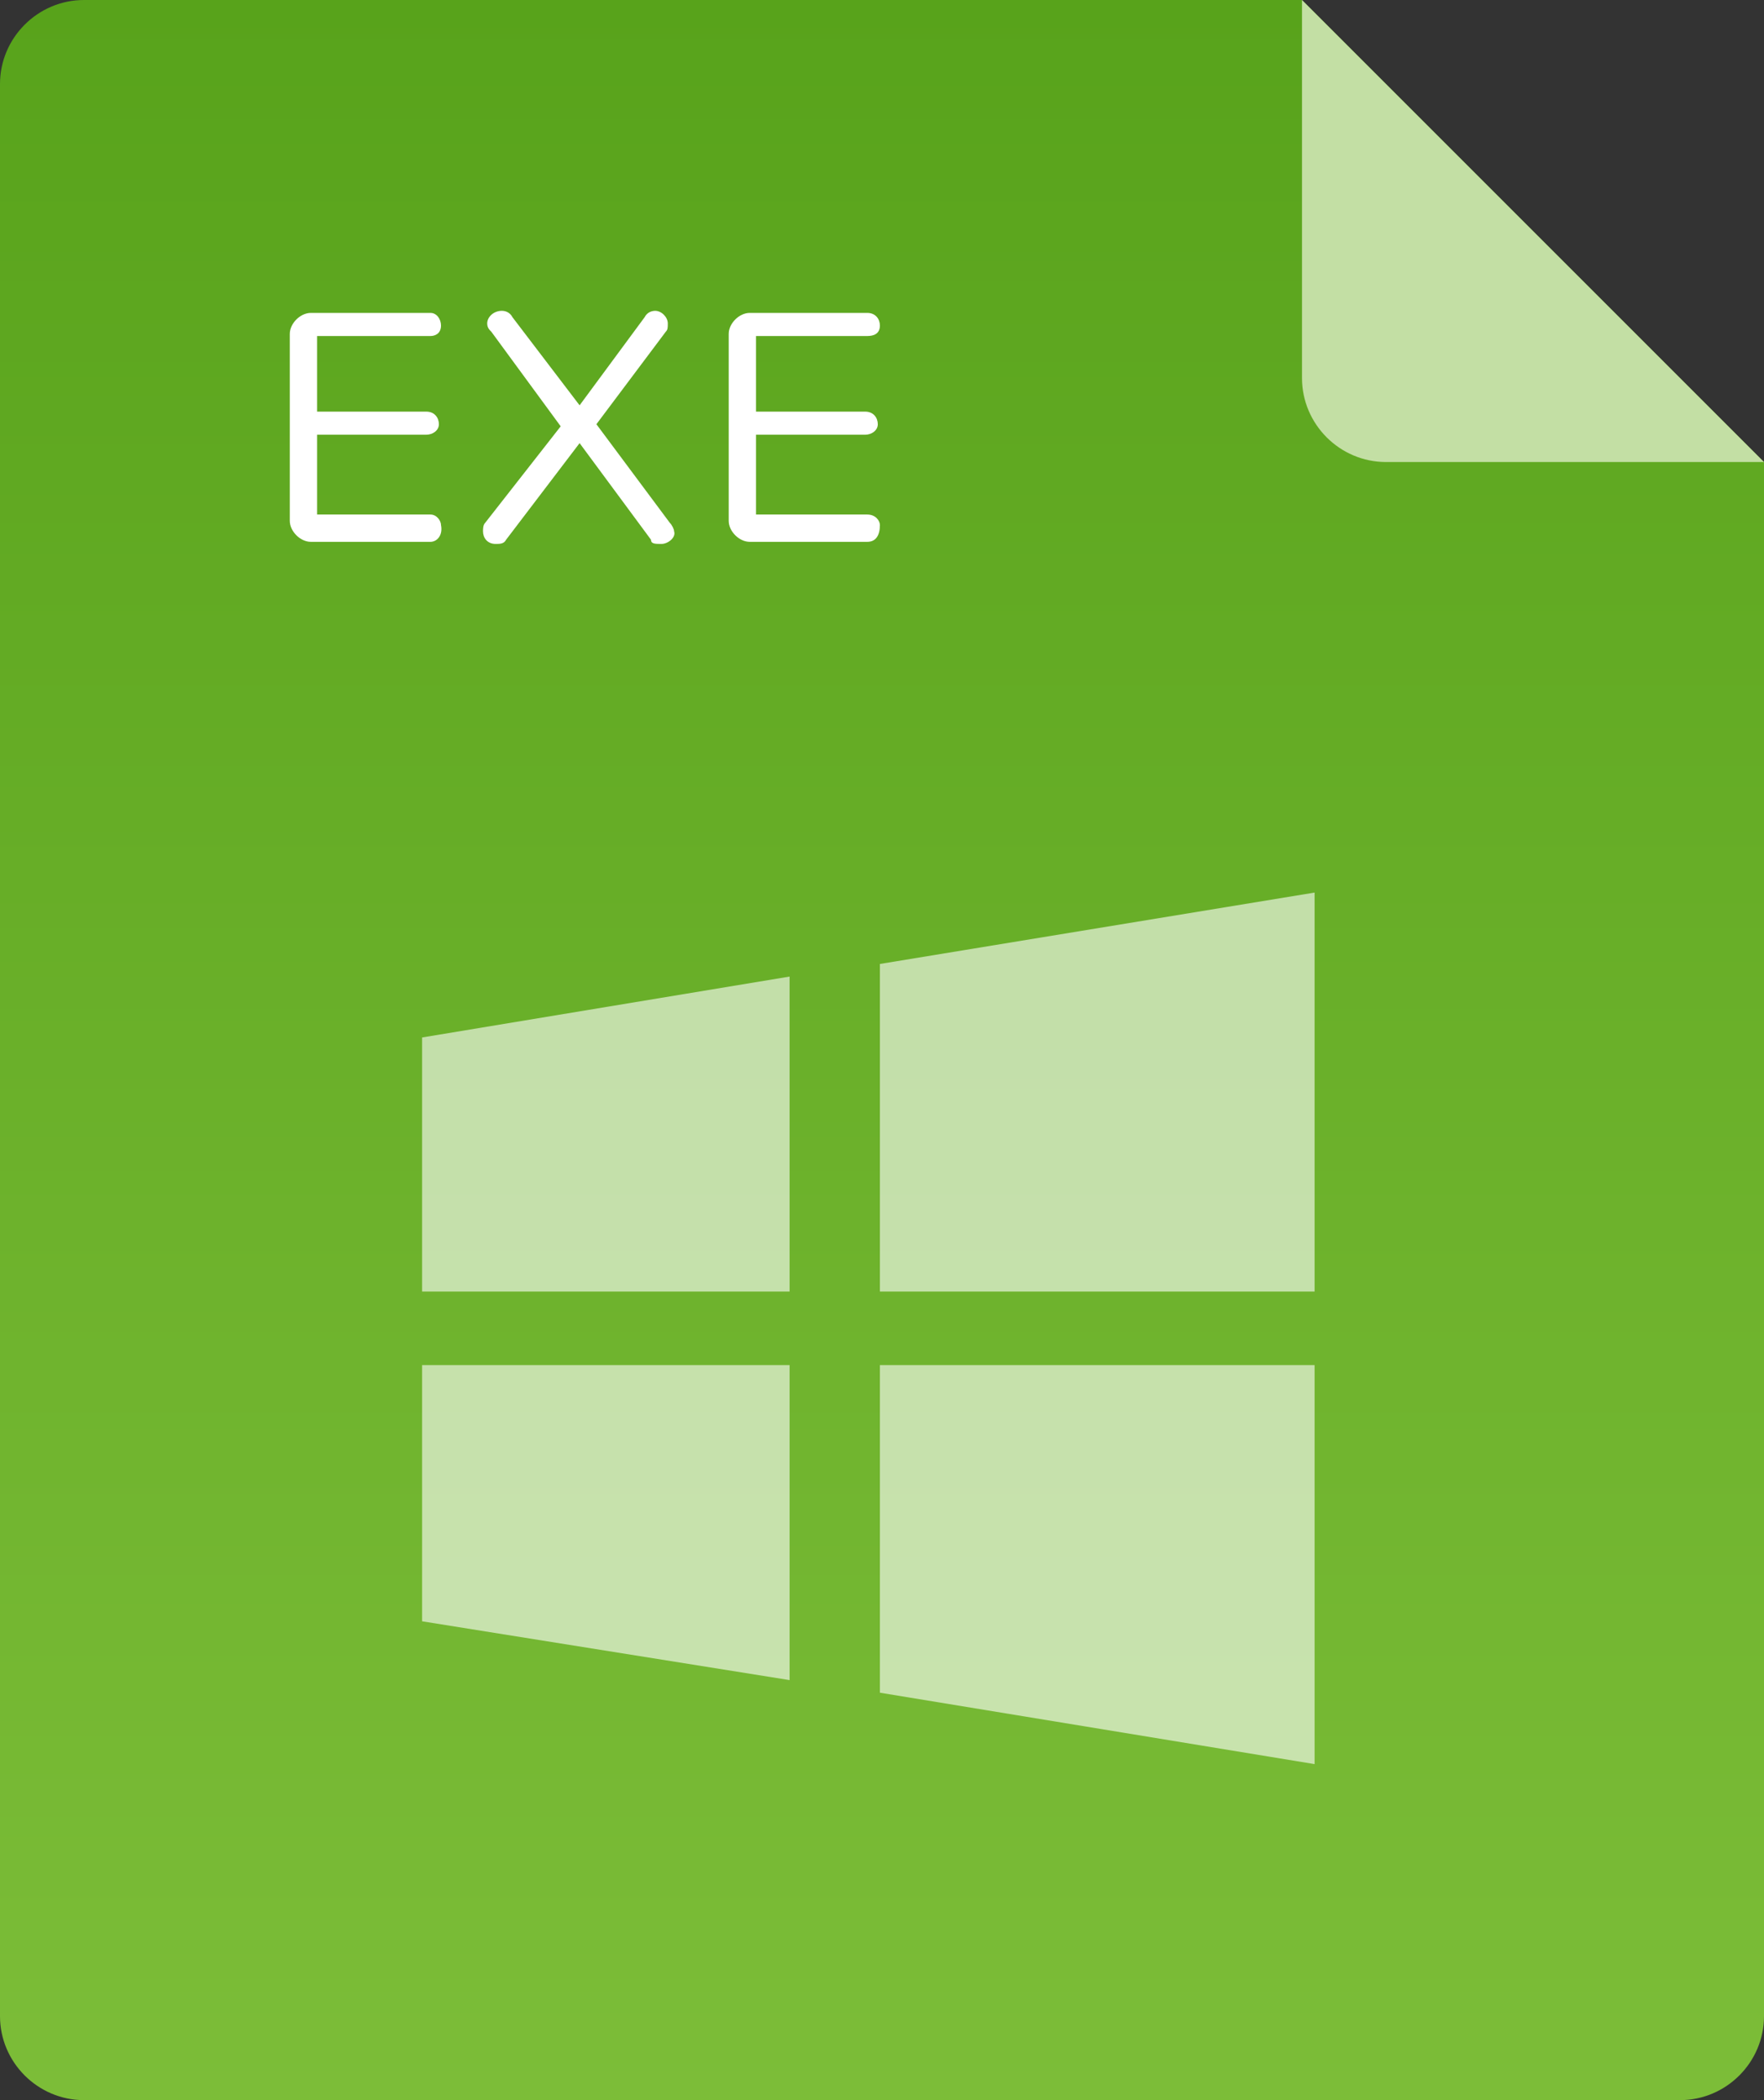
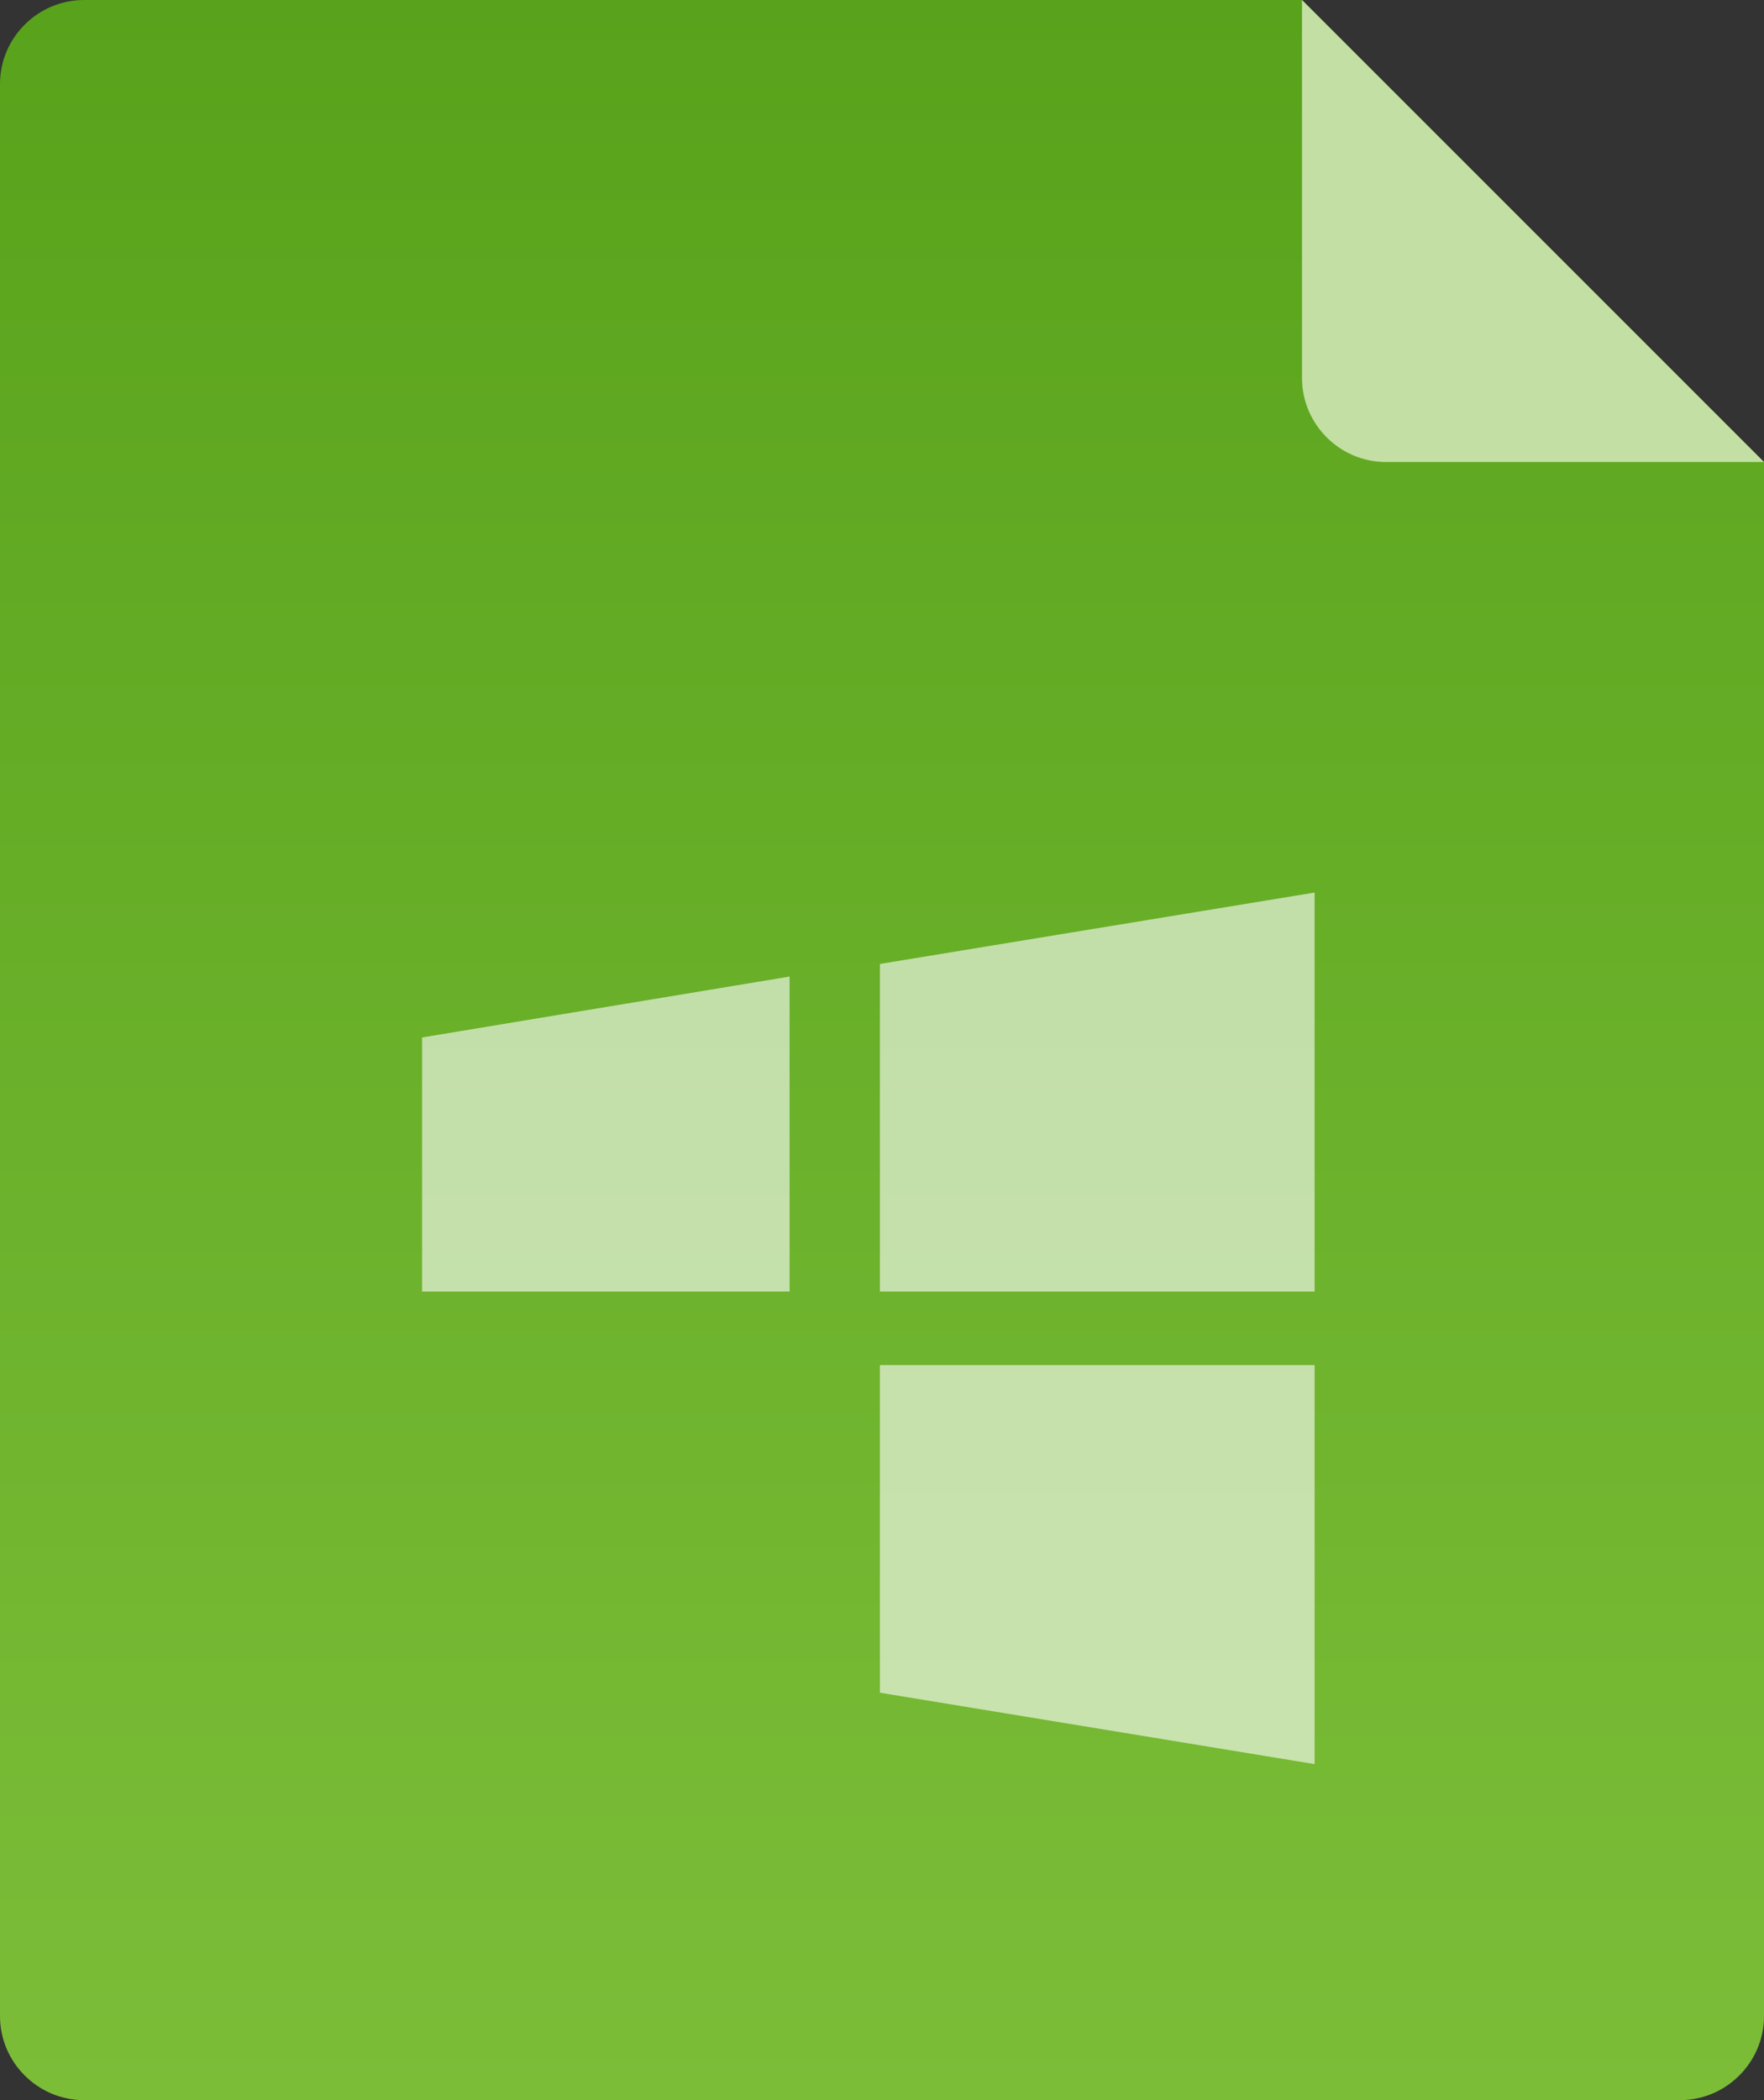
<svg xmlns="http://www.w3.org/2000/svg" version="1.1" id="图层_1" x="0px" y="0px" viewBox="0 0 84 100" style="enable-background:new 0 0 84 100;" xml:space="preserve">
  <rect x="0" y="0" width="84" height="100" fill="#333333" stroke="none" />
  <style type="text/css">
	.st0{fill:url(#SVGID_1_);}
	.st1{fill:#C3DFA4;}
	.st2{fill:#FFFFFF;}
	.st3{opacity:0.6;fill:#FFFFFF;}
</style>
  <linearGradient id="SVGID_1_" gradientUnits="userSpaceOnUse" x1="-223.798" y1="162.142" x2="-223.798" y2="163.142" gradientTransform="matrix(84 0 0 -100 18841 16314.165)">
    <stop offset="0" style="stop-color:#7CBD38" />
    <stop offset="1" style="stop-color:#58A31B" />
  </linearGradient>
  <path class="st0" d="M84,22v74c0,2.2-1.8,4-4,4H4c-2.2,0-4-1.8-4-4V4c0-2.2,1.8-4,4-4h58L84,22z" />
  <path class="st1" d="M84,22H66c-2.2,0-4-1.8-4-4V0L84,22z" />
-   <path class="st2" d="M20.5,25.8h-5.7c-0.5,0-1-0.5-1-1v-8.9c0-0.5,0.5-1,1-1h5.7c0.3,0,0.5,0.3,0.5,0.6c0,0.4-0.3,0.5-0.5,0.5h-5.4  v3.6h5.2c0.4,0,0.6,0.3,0.6,0.6s-0.3,0.5-0.6,0.5h-5.2v3.8h5.4c0.3,0,0.5,0.3,0.5,0.5C21.1,25.5,20.8,25.8,20.5,25.8z M31.5,25.9  c-0.3,0-0.5,0-0.5-0.2l-3.4-4.6l-3.5,4.6c-0.1,0.2-0.3,0.2-0.5,0.2c-0.4,0-0.6-0.3-0.6-0.6c0-0.1,0-0.3,0.1-0.4l3.6-4.6l-3.3-4.5  c-0.1-0.1-0.2-0.2-0.2-0.4c0-0.3,0.3-0.6,0.7-0.6c0.2,0,0.4,0.1,0.5,0.3l3.2,4.2l3.1-4.2c0.1-0.2,0.3-0.3,0.5-0.3  c0.3,0,0.6,0.3,0.6,0.6c0,0.2,0,0.3-0.1,0.4l-3.3,4.4l3.5,4.7c0.1,0.1,0.2,0.3,0.2,0.4C32.2,25.6,31.8,25.9,31.5,25.9z M41.3,25.8  h-5.6c-0.5,0-1-0.5-1-1v-8.9c0-0.5,0.5-1,1-1h5.6c0.4,0,0.6,0.3,0.6,0.6c0,0.4-0.3,0.5-0.6,0.5H36v3.6h5.2c0.4,0,0.6,0.3,0.6,0.6  s-0.3,0.5-0.6,0.5H36v3.8h5.3c0.4,0,0.6,0.3,0.6,0.5C41.9,25.5,41.7,25.8,41.3,25.8z" />
-   <path class="st3" d="M41.9,45.9v15.6h20.7V42.5L41.9,45.9z M41.9,80.6L62.6,84V65H41.9V80.6z M20.1,61.5h17.5V46.5l-17.5,2.9V61.5z   M20.1,77.2l17.5,2.8V65H20.1V77.2z M20.1,77.2" />
+   <path class="st3" d="M41.9,45.9v15.6h20.7V42.5L41.9,45.9z M41.9,80.6L62.6,84V65H41.9V80.6z M20.1,61.5h17.5V46.5l-17.5,2.9V61.5z   M20.1,77.2V65H20.1V77.2z M20.1,77.2" />
</svg>